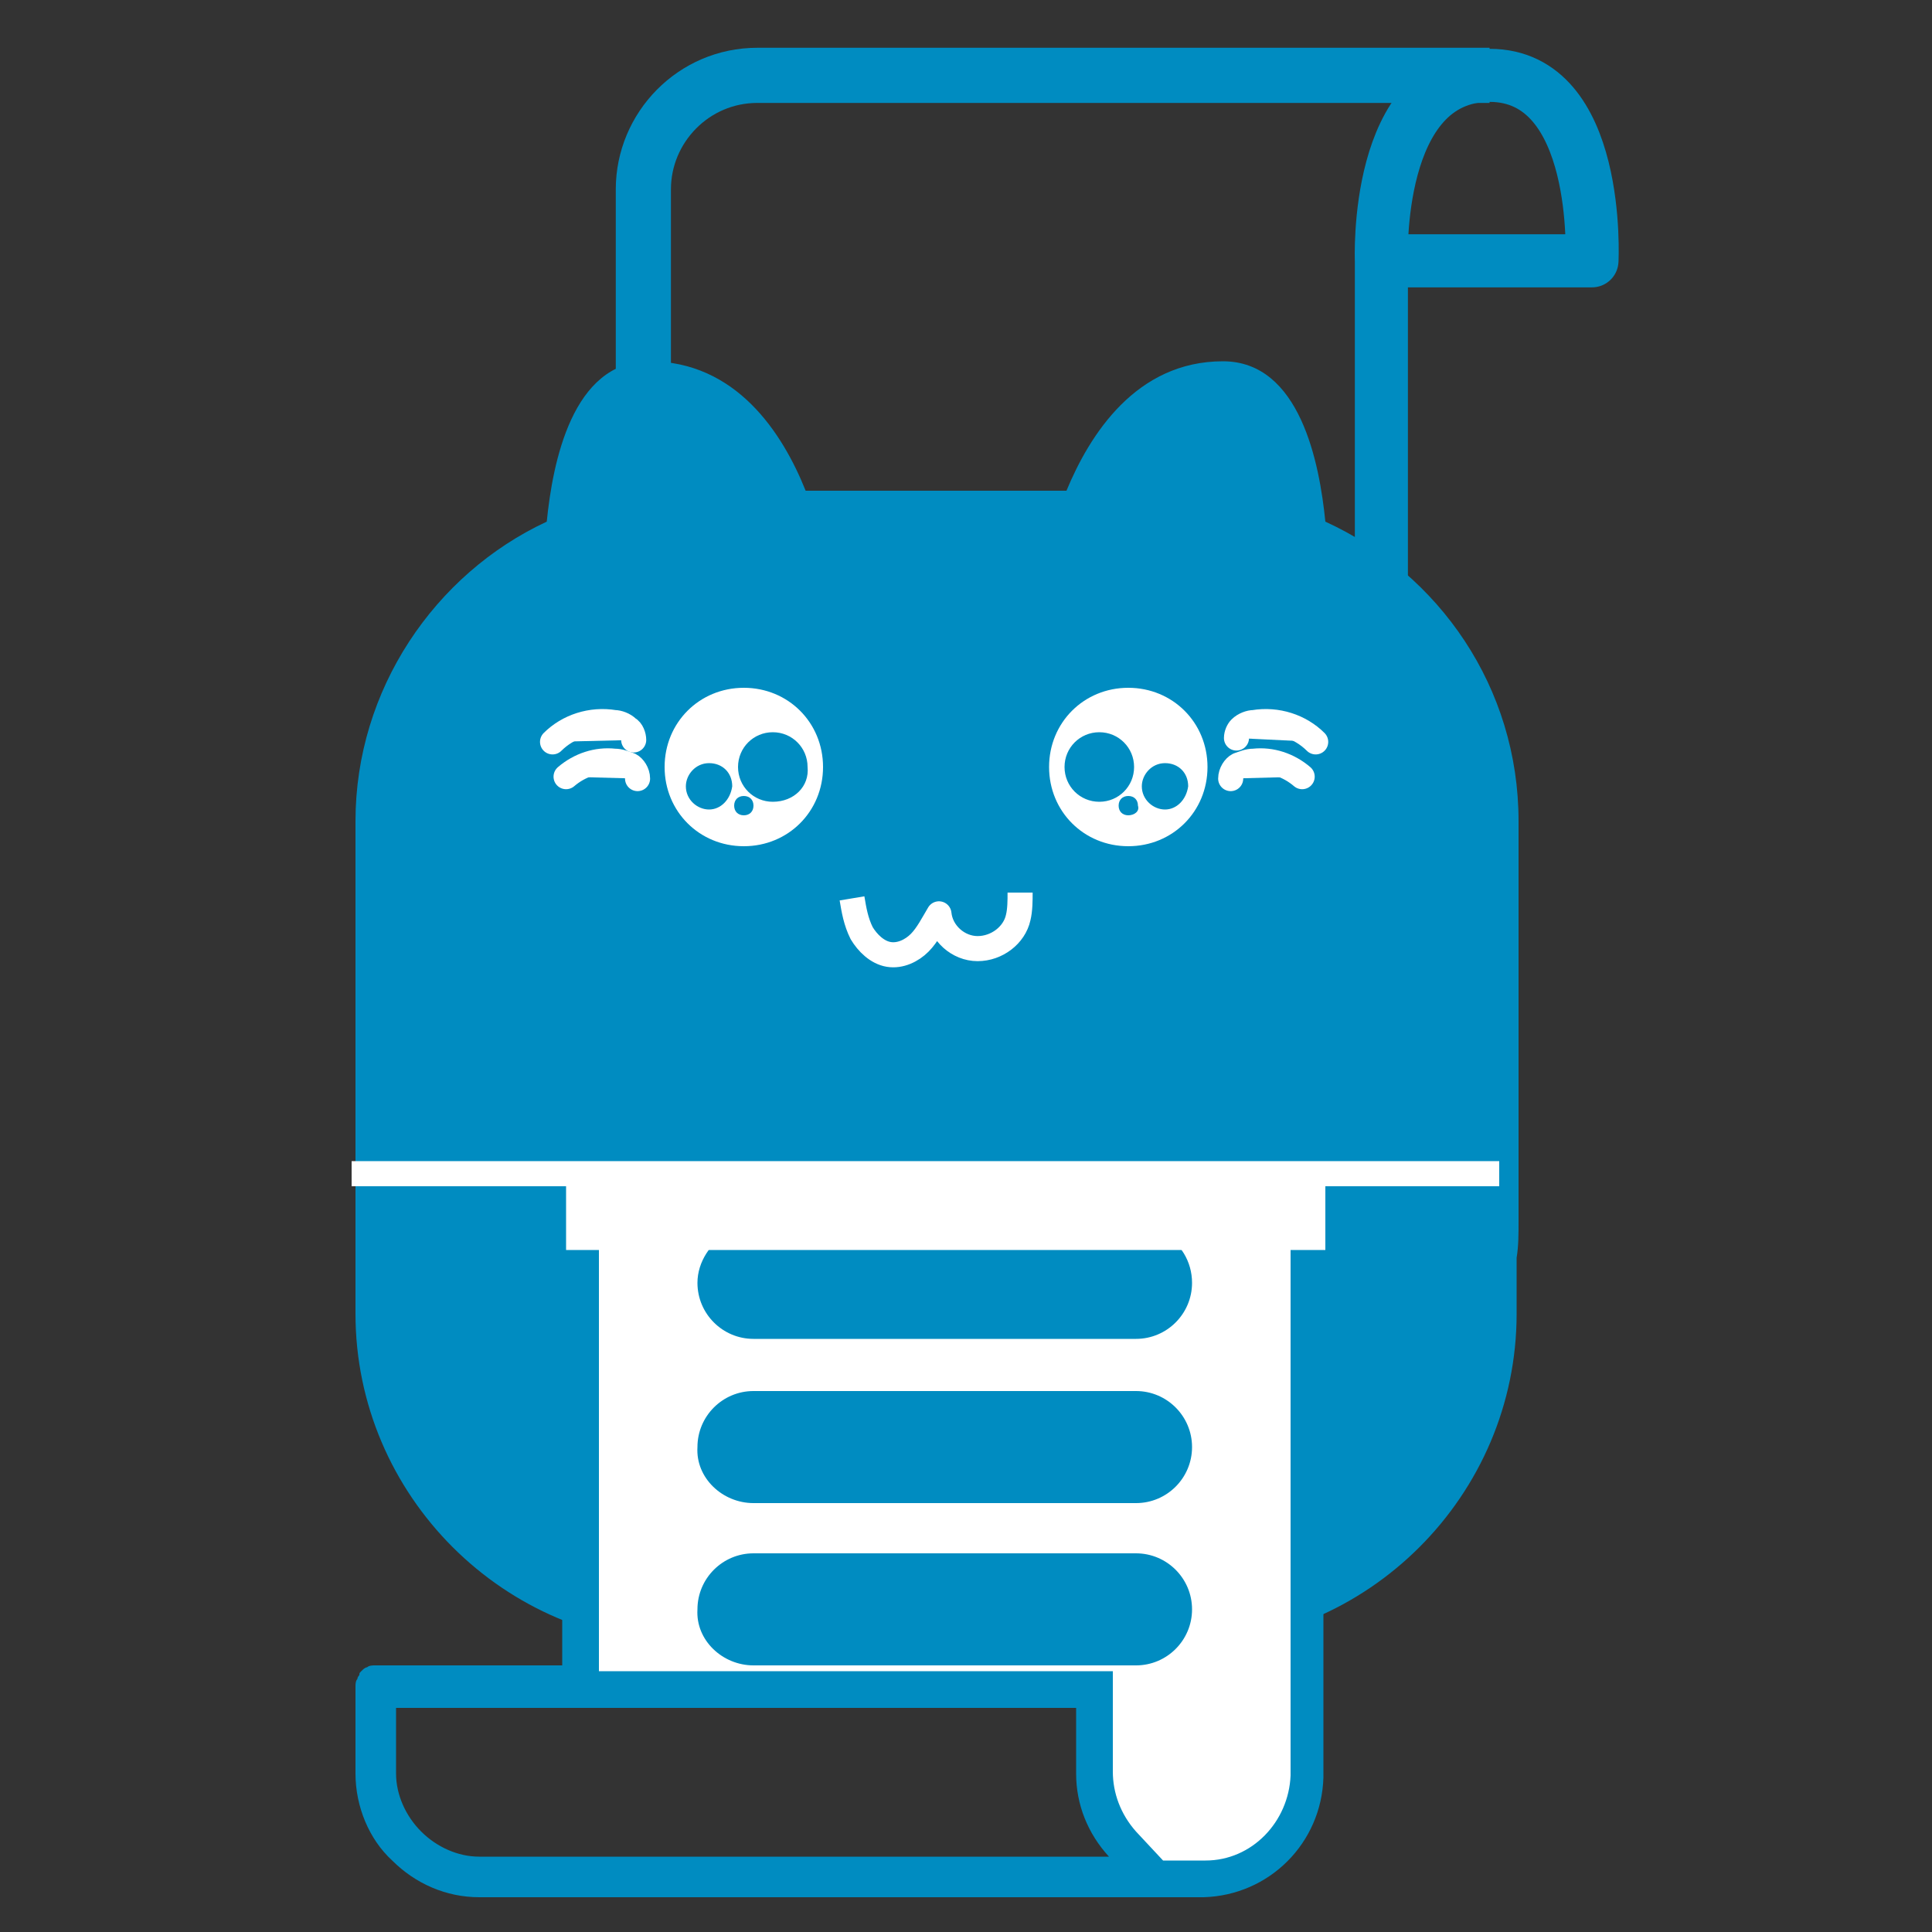
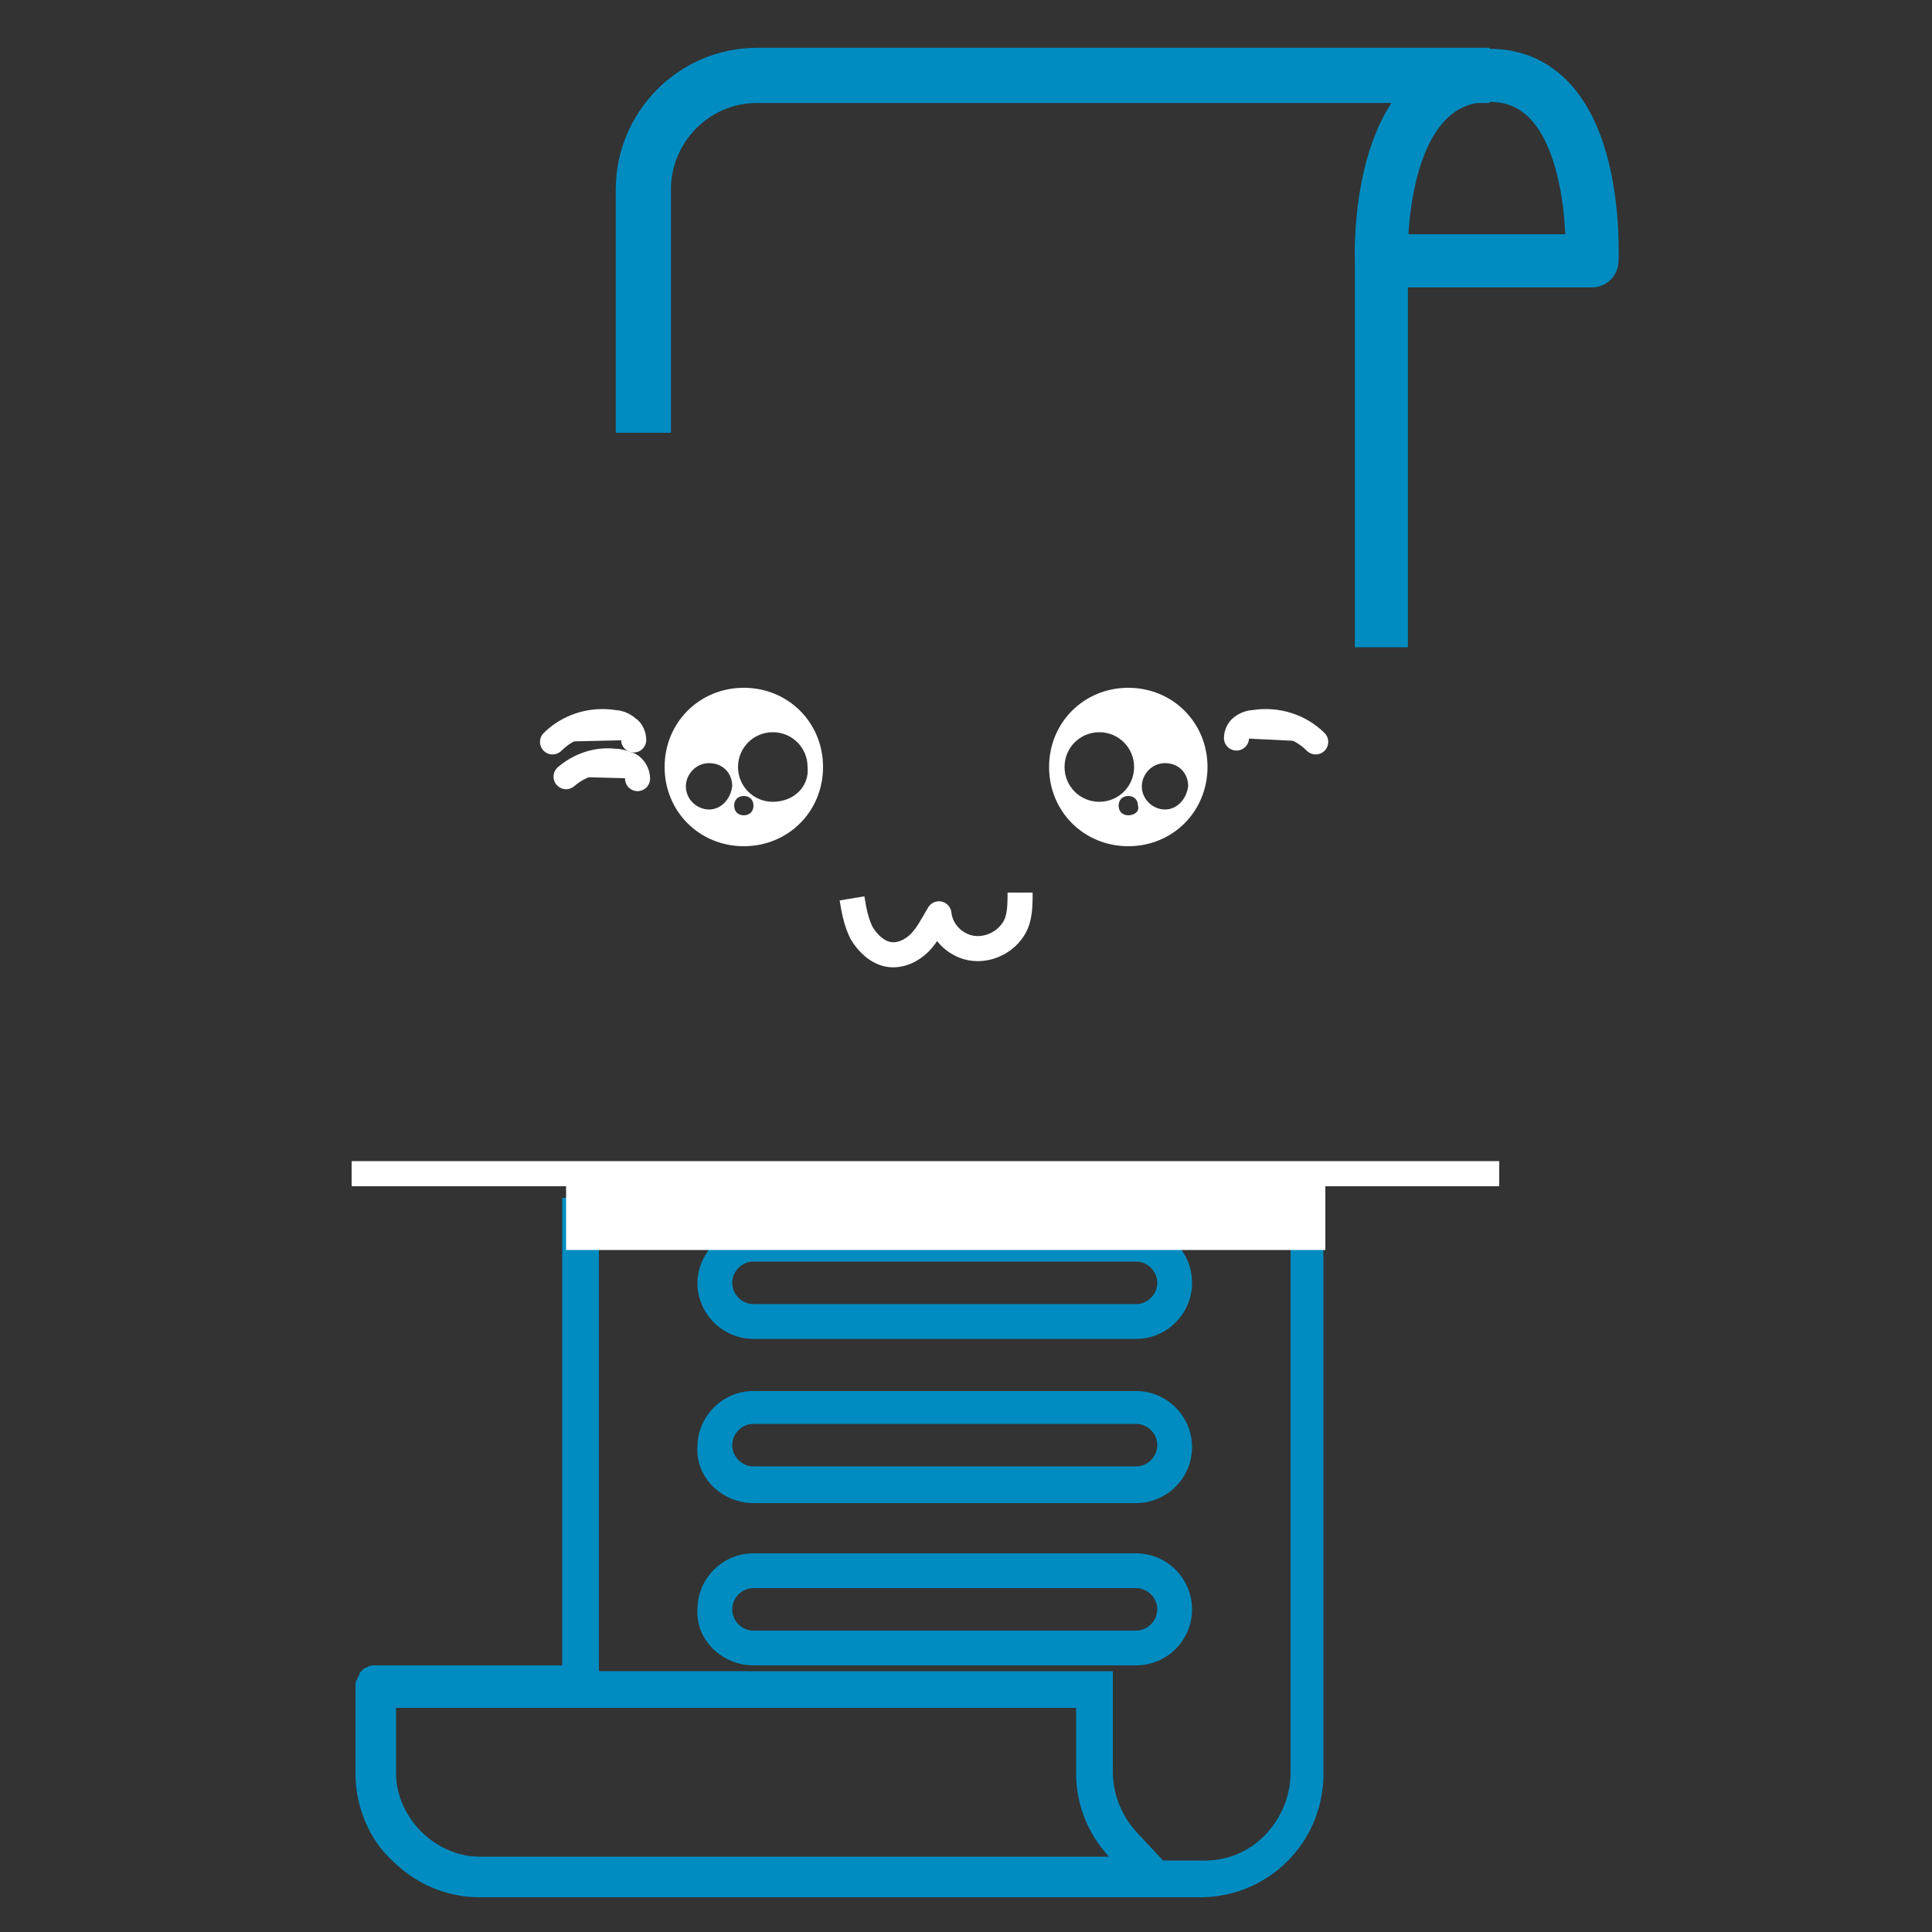
<svg xmlns="http://www.w3.org/2000/svg" version="1.1" id="Layer_1" x="0px" y="0px" width="100px" height="100px" viewBox="0 0 100 100" style="enable-background:new 0 0 100 100;" xml:space="preserve">
  <rect x="0" y="0" width="100" height="100" fill="#333333" stroke="none" />
  <style type="text/css">
	.st0{fill:#FFFFFF;stroke:#008CC1;stroke-width:2.749;stroke-linejoin:round;stroke-miterlimit:10;}
	.st1{fill:#008CC1;}
	.st2{fill:none;stroke:#008CC1;stroke-width:2.747;stroke-linejoin:round;stroke-miterlimit:10;}
	.st3{fill:none;stroke:#008CC1;stroke-width:2.855;stroke-linejoin:round;stroke-miterlimit:10;}
	.st4{fill:#FFFFFF;}
	.st5{fill:none;stroke:#FFFFFF;stroke-width:1.298;stroke-linejoin:round;stroke-miterlimit:10;}
	.st6{fill:#FFFFFF;stroke:#FFFFFF;stroke-width:1.298;stroke-linecap:round;stroke-linejoin:round;stroke-miterlimit:10;}
</style>
-   <rect x="26" y="61.7" class="st0" width="45.6" height="3.2" />
-   <path class="st1" d="M61.4,85.1c9.4,0,17.1-7.7,17.1-17.1v-2.9c0.1-0.6,0.1-1.2,0.1-1.9V42.5c0-6.9-4.1-12.8-10-15.5  c-0.3-3-1.3-8.3-5.3-8.3c-4.5,0-6.9,3.8-8.1,6.7H41.7c-1.2-3-3.6-6.7-8.1-6.7c-4,0-5,5.3-5.3,8.3c-5.8,2.7-9.9,8.7-9.9,15.5v13.4  v7.3V68c0,9.4,7.7,17.1,17.1,17.1" />
  <path class="st2" d="M71.5,33.5v-20c0,0-0.4-9.6,5.6-9.6c5.8,0,5.3,9.6,5.3,9.6H71.5" />
  <path class="st3" d="M77.1,3.9H39.2c-3.3,0-5.9,2.7-5.9,5.9v12.6" />
  <g>
    <g>
      <path class="st4" d="M36.2,38.3c0.4-0.7,1.2-1.2,2.1-1.3c-0.5,0.3-0.9,0.8-1.2,1.3c-0.2,0-0.3,0-0.5,0    C36.5,38.2,36.4,38.2,36.2,38.3z" />
    </g>
    <g>
      <path class="st4" d="M38.5,35.6c-2.3,0-4.1,1.8-4.1,4.1s1.8,4.1,4.1,4.1s4.1-1.8,4.1-4.1S40.8,35.6,38.5,35.6L38.5,35.6z M40,41.5    c-1,0-1.8-0.8-1.8-1.8c0-1,0.8-1.8,1.8-1.8c1,0,1.8,0.8,1.8,1.8C41.9,40.7,41.1,41.5,40,41.5L40,41.5z M36.7,41.9    c-0.6,0-1.2-0.5-1.2-1.2c0-0.6,0.5-1.2,1.2-1.2s1.2,0.5,1.2,1.2C37.8,41.4,37.3,41.9,36.7,41.9L36.7,41.9z M38.5,42.2    c-0.3,0-0.5-0.2-0.5-0.5c0-0.3,0.2-0.5,0.5-0.5c0.3,0,0.5,0.2,0.5,0.5C39,42,38.8,42.2,38.5,42.2L38.5,42.2z" />
    </g>
  </g>
  <g>
    <g>
      <path class="st4" d="M60.7,38.3c-0.2,0-0.3,0-0.5,0c-0.2,0-0.3,0-0.5,0c-0.3-0.5-0.7-1-1.2-1.3C59.5,37,60.3,37.5,60.7,38.3z" />
    </g>
    <g>
      <path class="st4" d="M58.4,35.6c-2.3,0-4.1,1.8-4.1,4.1s1.8,4.1,4.1,4.1c2.3,0,4.1-1.8,4.1-4.1S60.7,35.6,58.4,35.6L58.4,35.6z     M56.9,41.5c-1,0-1.8-0.8-1.8-1.8c0-1,0.8-1.8,1.8-1.8c1,0,1.8,0.8,1.8,1.8C58.7,40.7,57.9,41.5,56.9,41.5L56.9,41.5z M60.3,41.9    c-0.6,0-1.2-0.5-1.2-1.2c0-0.6,0.5-1.2,1.2-1.2s1.2,0.5,1.2,1.2C61.4,41.4,60.9,41.9,60.3,41.9L60.3,41.9z M58.4,42.2    c-0.3,0-0.5-0.2-0.5-0.5c0-0.3,0.2-0.5,0.5-0.5c0.3,0,0.5,0.2,0.5,0.5C59,42,58.7,42.2,58.4,42.2L58.4,42.2z" />
    </g>
  </g>
  <path class="st5" d="M44.1,46.5c0.1,0.6,0.2,1.2,0.5,1.8c0.3,0.5,0.8,1,1.4,1.1c0.6,0.1,1.2-0.2,1.6-0.6c0.4-0.4,0.7-1,1-1.5  c0.1,1,1,1.8,2,1.8c1,0,1.9-0.7,2.1-1.6c0.1-0.4,0.1-0.9,0.1-1.3" />
  <path class="st6" d="M28.6,38.4c0.8-0.8,2-1.2,3.2-1c0.2,0,0.5,0.1,0.7,0.3c0.2,0.1,0.3,0.4,0.3,0.6" />
  <path class="st6" d="M29.3,40.2c0.7-0.6,1.6-0.9,2.5-0.8c0.3,0,0.5,0.1,0.8,0.2c0.2,0.1,0.4,0.4,0.4,0.7" />
  <path class="st6" d="M68.1,38.4c-0.8-0.8-2-1.2-3.2-1c-0.2,0-0.5,0.1-0.7,0.3C64.1,37.8,64,38,64,38.2" />
-   <path class="st6" d="M67.4,40.2c-0.7-0.6-1.6-0.9-2.5-0.8c-0.3,0-0.5,0.1-0.8,0.2c-0.2,0.1-0.4,0.4-0.4,0.7" />
  <g>
    <g>
-       <path class="st4" d="M24.8,97.3c-1.5,0-2.8-0.6-3.9-1.6c-1-1-1.6-2.4-1.6-3.9v-4.4l0,0l0-0.1l0.1-0.1h10.6V62.9h37.6v28.9l0,0.1    l0,0.1c-0.1,2.9-2.4,5.2-5.3,5.3l-0.1,0l-0.1,0H24.8z M19.7,91.8c0,1.4,0.6,2.7,1.5,3.7c1,1,2.3,1.5,3.7,1.5h34.6l-1.3-1.5    c-0.9-1-1.4-2.3-1.4-3.7v-4.3h-37V91.8z M39,81.3c-1.1,0-2,0.9-2,2c0,1.1,0.9,2,2,2h19.8c1.1,0,2-0.9,2-2c0-1.1-0.9-2-2-2H39z     M39,72.8c-1.1,0-2,0.9-2,2c0,1.1,0.9,2,2,2h19.8c1.1,0,2-0.9,2-2c0-1.1-0.9-2-2-2H39z M39,64.4c-1.1,0-2,0.9-2,2s0.9,2,2,2h19.8    c1.1,0,2-0.9,2-2s-0.9-2-2-2H39z" />
-     </g>
+       </g>
    <g>
      <path class="st1" d="M66.8,63.8l0,27.8l0,0l0,0.3c-0.1,2.4-2,4.4-4.4,4.4l-0.3,0l0,0h-1.9l-1.4-1.5c-0.8-0.9-1.2-2-1.2-3.1v-3.4    v-1.8h-1.8H31v-0.3V63.8h6.7c-0.9,0.5-1.6,1.5-1.6,2.6c0,1.6,1.3,2.9,2.9,2.9h19.8c1.6,0,2.9-1.3,2.9-2.9c0-1.1-0.6-2.1-1.6-2.6    H66.8 M39,77.8h19.8c1.6,0,2.9-1.3,2.9-2.9c0-1.6-1.3-2.9-2.9-2.9H39c-1.6,0-2.9,1.3-2.9,2.9C36,76.5,37.4,77.8,39,77.8 M39,86.2    h19.8c1.6,0,2.9-1.3,2.9-2.9c0-1.6-1.3-2.9-2.9-2.9H39c-1.6,0-2.9,1.3-2.9,2.9C36,84.9,37.4,86.2,39,86.2 M68.6,62H29.1v24.2h-9.7    c-0.1,0-0.3,0-0.4,0.1c0,0,0,0,0,0c-0.1,0-0.2,0.1-0.3,0.2c-0.1,0.1-0.1,0.1-0.1,0.2c0,0-0.1,0.1-0.1,0.2    c-0.1,0.1-0.1,0.3-0.1,0.4c0,0.1,0,0.1,0,0.2v4.3c0,1.7,0.7,3.4,1.9,4.5c1.2,1.2,2.8,1.9,4.5,1.9h37.3c0.1,0,0.1,0,0.2,0    c3.4-0.1,6.1-2.8,6.2-6.2c0-0.1,0-0.1,0-0.2V62L68.6,62z M39,67.5c-0.6,0-1.1-0.5-1.1-1.1c0-0.6,0.5-1.1,1.1-1.1h19.8    c0.6,0,1.1,0.5,1.1,1.1c0,0.6-0.5,1.1-1.1,1.1H39L39,67.5z M39,75.9c-0.6,0-1.1-0.5-1.1-1.1c0-0.6,0.5-1.1,1.1-1.1h19.8    c0.6,0,1.1,0.5,1.1,1.1c0,0.6-0.5,1.1-1.1,1.1H39L39,75.9z M39,84.4c-0.6,0-1.1-0.5-1.1-1.1c0-0.6,0.5-1.1,1.1-1.1h19.8    c0.6,0,1.1,0.5,1.1,1.1c0,0.6-0.5,1.1-1.1,1.1H39L39,84.4z M24.8,96.1c-1.1,0-2.2-0.5-3-1.3c-0.8-0.8-1.3-1.9-1.3-3v-3.4h35.2v3.4    c0,1.6,0.6,3.1,1.7,4.3H24.8L24.8,96.1z" />
    </g>
  </g>
  <g>
    <rect x="18.2" y="60.1" class="st4" width="59.4" height="1.3" />
  </g>
  <g>
    <rect x="29.3" y="60.9" class="st4" width="39.3" height="3.8" />
  </g>
</svg>